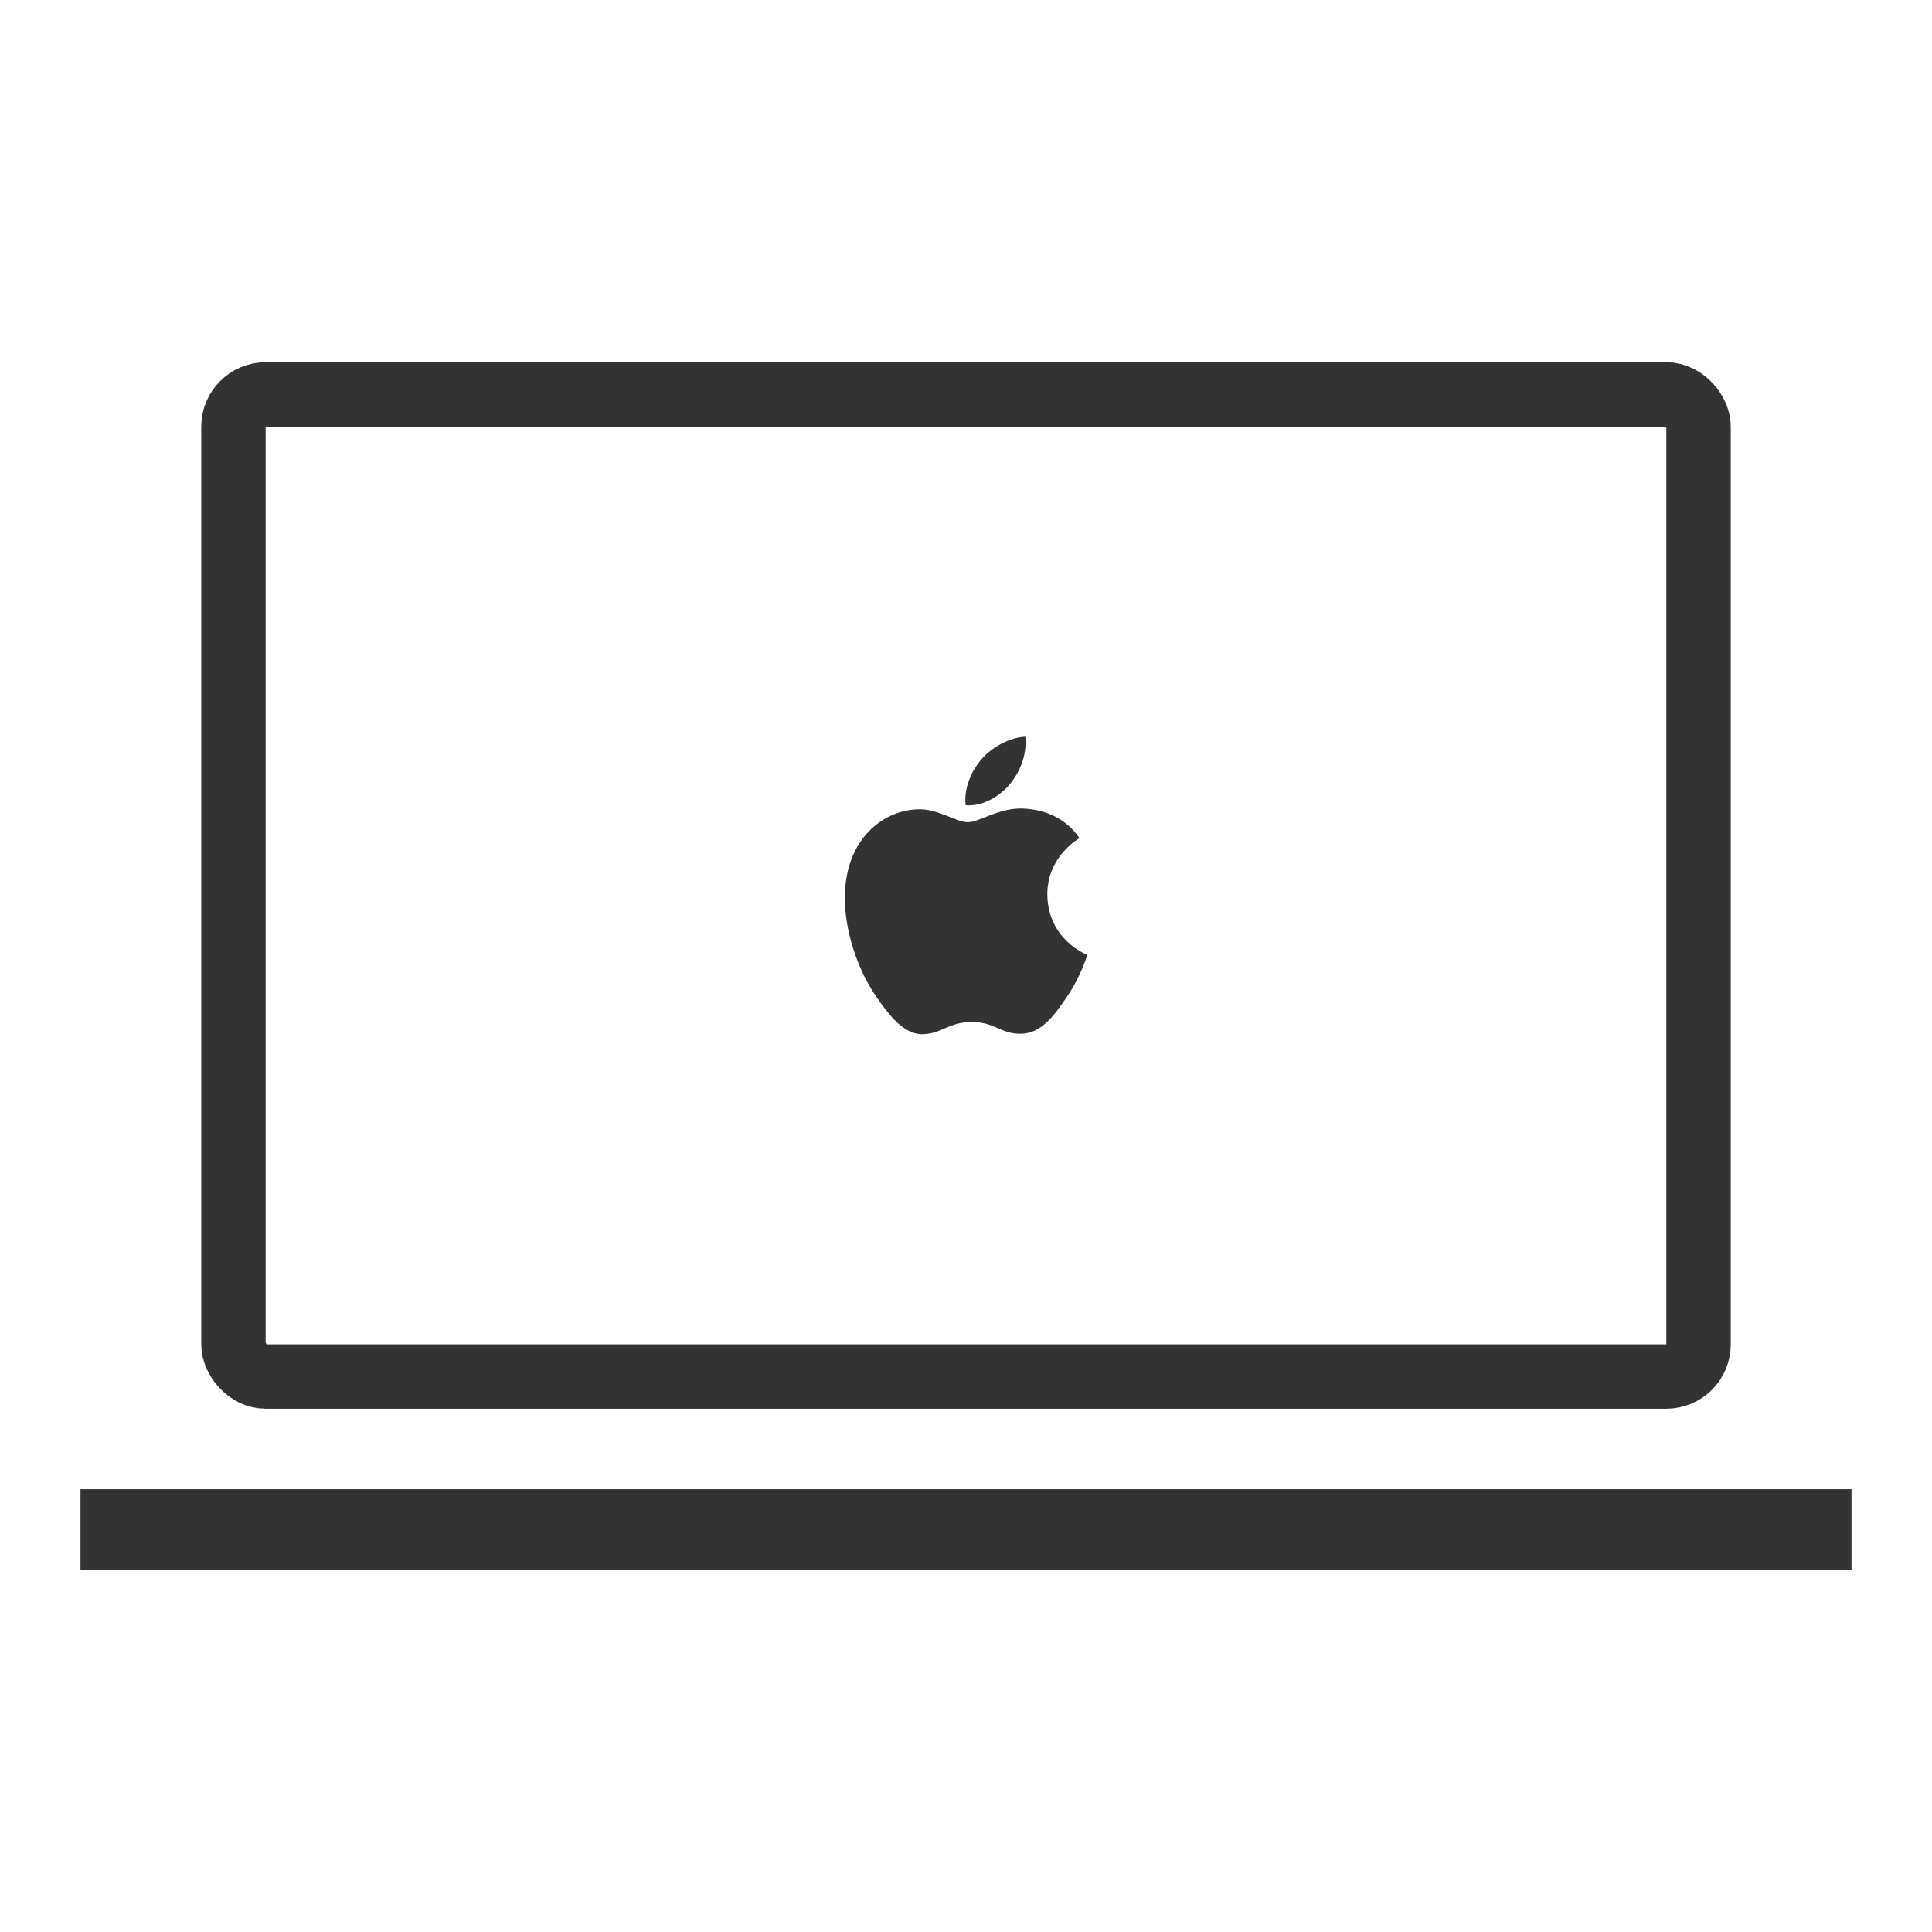
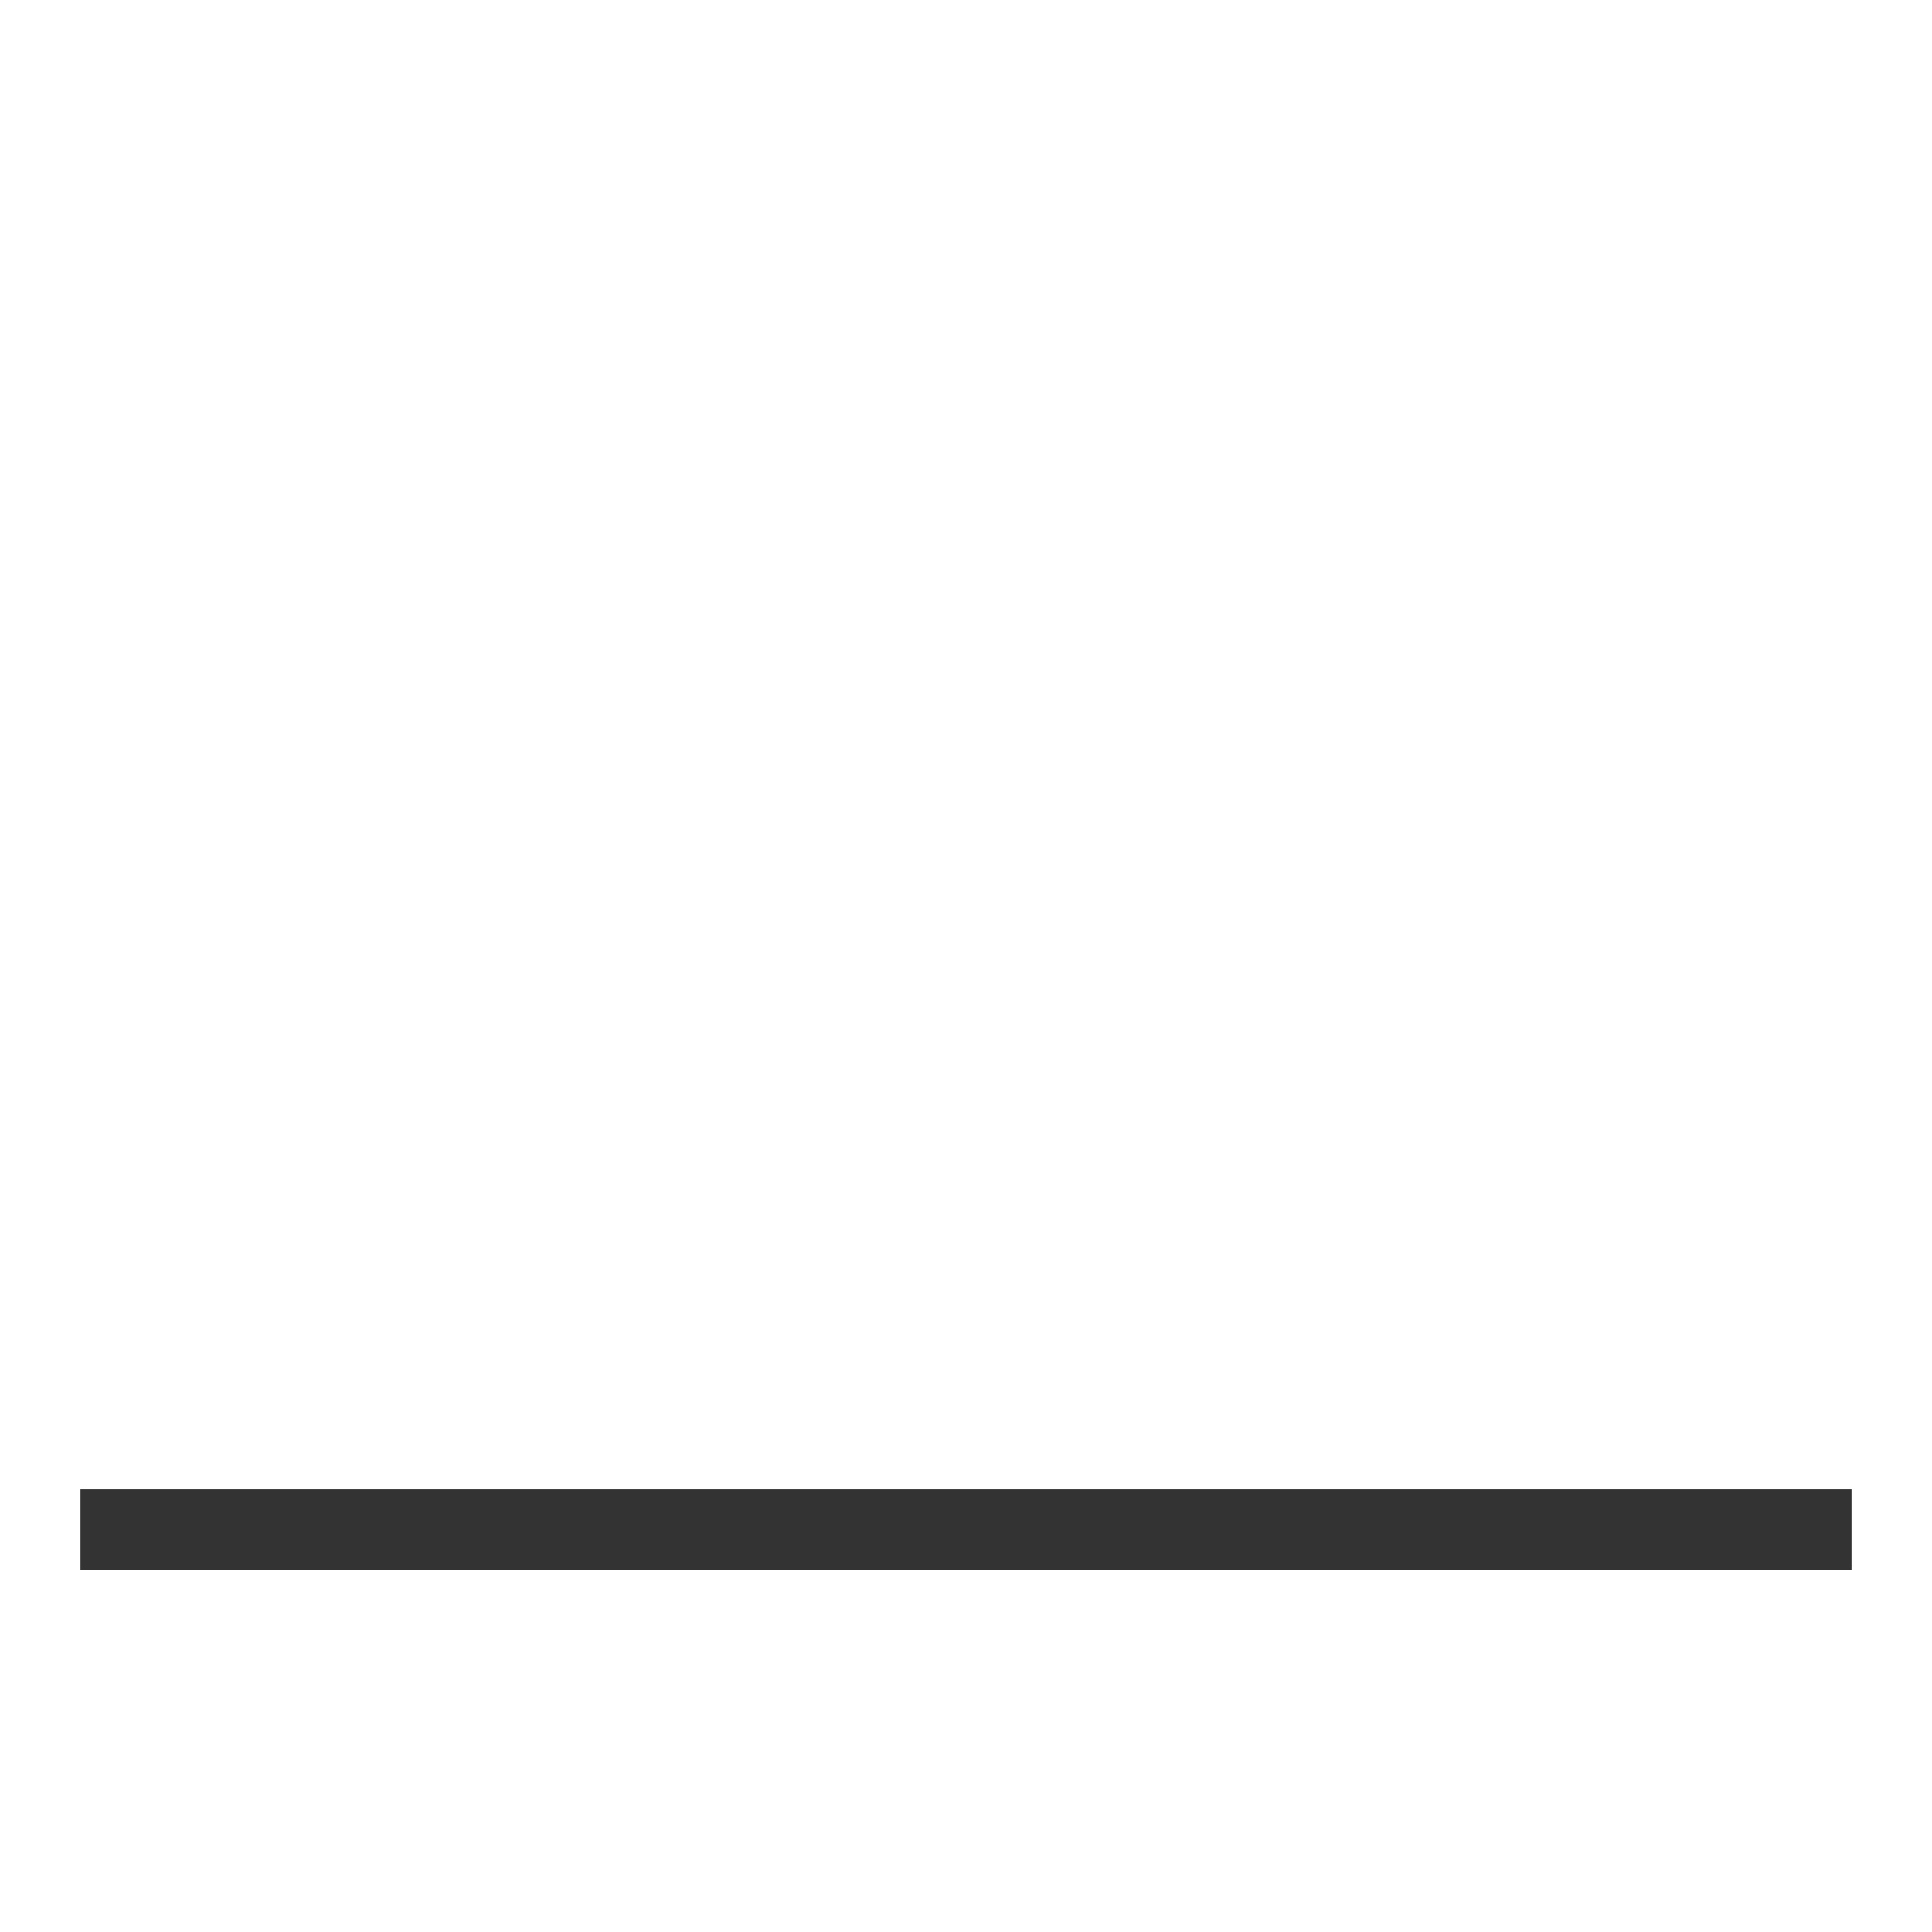
<svg xmlns="http://www.w3.org/2000/svg" width="60" height="60" viewBox="0 0 60 60" fill="none">
-   <rect x="7.25" y="12.25" width="45.5" height="30.5" rx="1" stroke="#333333" stroke-width="2" />
  <rect x="2.5" y="46.25" width="55" height="2.5" fill="#333333" />
-   <path d="M30.061 25.534C29.696 25.534 29.131 25.119 28.536 25.134C27.751 25.144 27.031 25.589 26.625 26.294C25.811 27.709 26.416 29.799 27.211 30.949C27.601 31.509 28.061 32.139 28.671 32.119C29.256 32.094 29.476 31.739 30.186 31.739C30.891 31.739 31.091 32.119 31.711 32.104C32.341 32.094 32.741 31.534 33.126 30.969C33.571 30.319 33.756 29.689 33.766 29.654C33.751 29.649 32.541 29.184 32.526 27.784C32.516 26.614 33.481 26.054 33.526 26.029C32.976 25.224 32.131 25.134 31.836 25.114C31.066 25.054 30.421 25.534 30.061 25.534ZM31.361 24.354C31.686 23.964 31.901 23.419 31.841 22.879C31.376 22.899 30.816 23.189 30.481 23.579C30.181 23.924 29.921 24.479 29.991 25.009C30.506 25.049 31.036 24.744 31.361 24.354Z" fill="#333333" />
</svg>